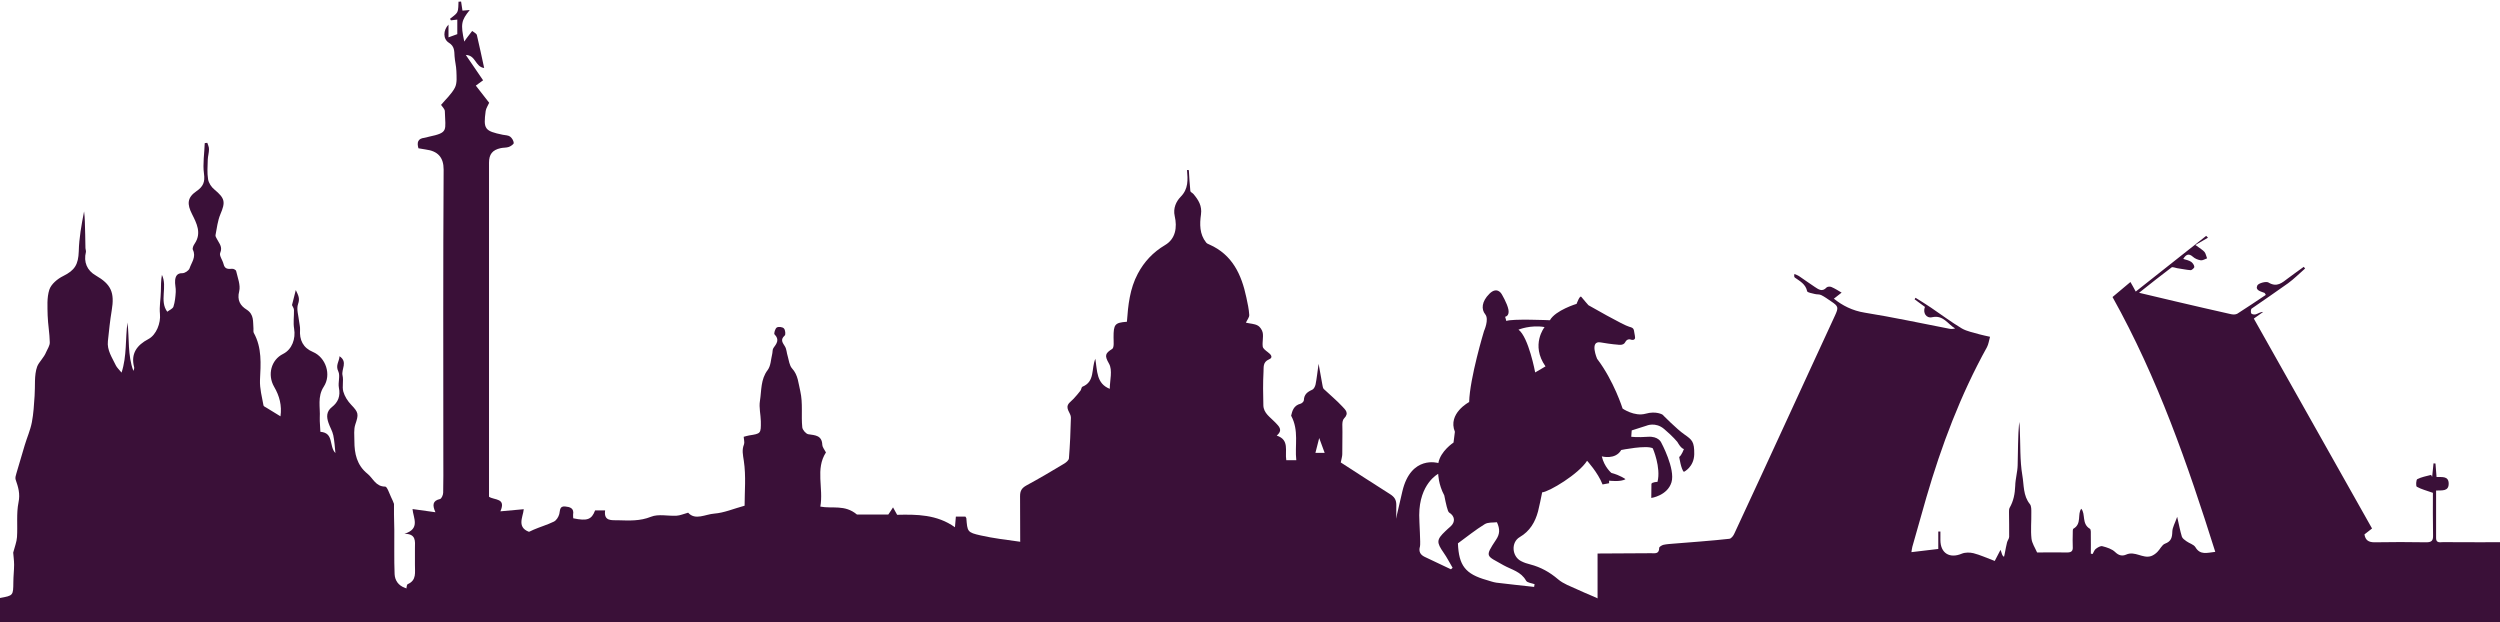
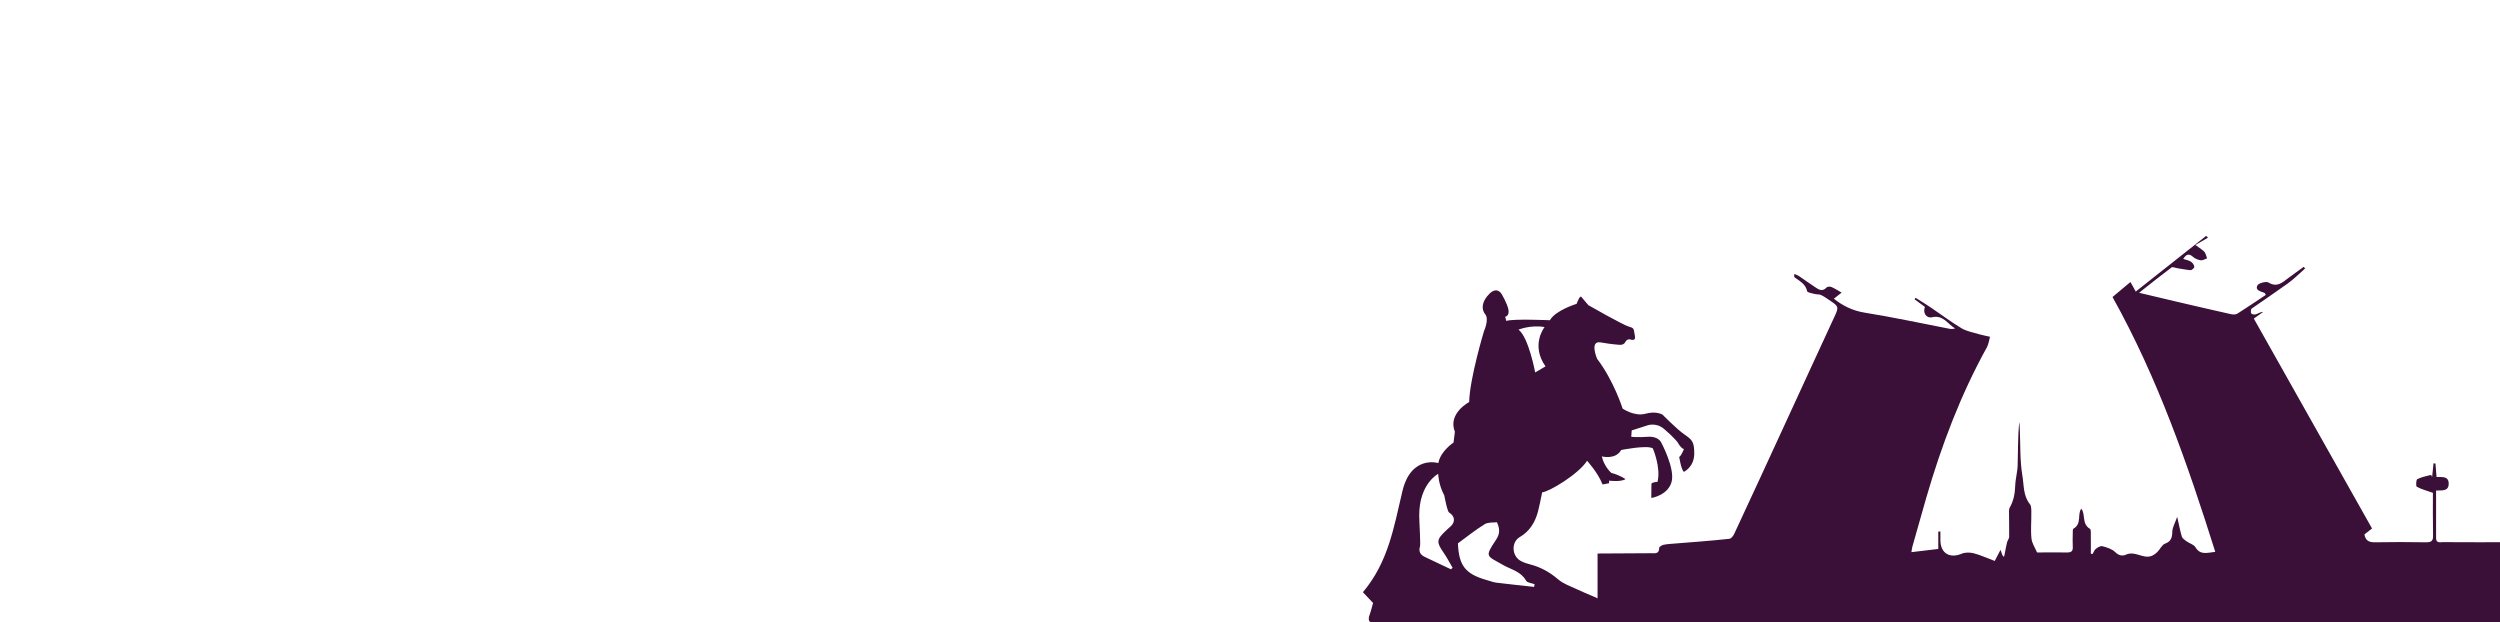
<svg xmlns="http://www.w3.org/2000/svg" id="Layer_1" x="0px" y="0px" viewBox="0 0 1647.2 410" style="enable-background:new 0 0 1647.2 410;" xml:space="preserve">
  <style type="text/css"> .st0{fill:#561C50;} .st1{fill:#3A1038;} .st2{fill:#FFFFFF;} .st3{fill:none;stroke:#3A1038;stroke-width:2.19;stroke-miterlimit:10;} </style>
  <path class="st1" d="M1679,411c-72.4,0-624.3-0.1-626.4,0c0-15.4,0-30.8,0-46.3c11.7-0.1,23.4-0.1,35.2-0.2c2.5,0,5.4,0.7,5.4-3.5 c0-0.7,1.7-1.7,2.7-2c2.2-0.5,4.4-0.6,6.7-0.8c6.3-0.5,27.6-2.1,36.8-3.2c1.3-0.1,2.8-2.1,3.4-3.6c11.7-25.1,23.3-50.3,34.9-75.5 c10.4-22.5,20.7-45.1,31.2-67.7c2.6-5.6,2.5-6.4-2.5-9.7c-2.1-1.4-4.2-3-6.5-4.1c-1.2-0.6-2.8-0.3-4.2-0.7c-1.8-0.5-4.8-0.9-5-1.8 c-1-4.7-4.7-6.6-8.1-9c-0.4-0.3-0.6-1-0.3-2.4c1.1,0.5,2.3,0.9,3.3,1.6c3.3,2.2,6.5,4.6,9.9,6.8c2.5,1.6,5,3.8,8,0.5 c0.6-0.6,2.3-0.7,3.2-0.3c2.3,1,4.5,2.4,6.7,3.7c-1.7,1.3-3.4,2.6-5.1,4c5.6,4.5,12.2,7.9,20.3,9.2c18.7,3,37.2,7,55.8,10.6 c1.2,0.2,2.4,0.2,3.8-0.2c-4.9-2.8-7.7-9-15.1-7.4c-4,0.9-6.3-2.9-4.8-6.8c-2.3-1.7-4.6-3.3-6.8-5c0.2-0.3,0.4-0.7,0.6-1 c3.4,2.1,6.8,4.2,10.2,6.5c6.8,4.6,13.3,9.5,20.3,13.7c3.5,2,7.7,2.7,11.7,3.9c2,0.6,4,0.9,6.9,1.6c-0.7,2.5-1,4.9-2,6.8 c-17.4,31.4-30,64.8-40,99.2c-3.1,10.8-6.1,21.6-9.2,32.4c-0.3,1.2-0.4,2.4-0.6,3.5c5.9-0.7,11.3-1.3,17.7-2.1c0-3.5,0-7.5,0-11.5 c0.5,0,1,0,1.4,0c0,1.9,0,3.7,0,5.6c0,8.7,6.1,12.4,14.1,9c2.2-0.9,5.3-0.9,7.7-0.3c4.3,1.1,8.4,3,14,5.1c0.9-1.8,2.3-4.4,3.8-7.3 c0.3,0.7,0.6,1.5,0.8,2.3c0.2,0.7,0.4,1.5,1.5,2.3c0.2-0.9,0.5-1.8,0.6-2.7c0.5-2.3,0.8-4.6,1.4-6.8c0.3-1.3,1.4-2.5,1.4-3.7 c0.1-5.5-0.1-10.9-0.1-16.4c0-0.9,0-1.9,0.4-2.7c2.6-4.5,3.5-9.3,3.7-14.5c0.1-4.6,1.5-9.1,1.6-13.6c0.3-9.5,0.1-18.9,1-28.5 c0.2,1.5,0.4,3.1,0.4,4.6c0.5,10.3,0,20.7,1.7,30.7c1.1,6.2,0.4,13.3,5,18.9c1,1.3,0.9,3.7,0.9,5.7c0.1,5.6-0.5,11.3,0.1,16.9 c0.3,3.1,2.3,6,3.7,9.2c6.6,0,13.3-0.1,20,0c2.8,0,3.7-1.2,3.5-3.8c-0.1-2.9-0.1-5.8,0-8.7c0-1.1-0.1-2.9,0.5-3.2 c5.6-3.2,2.4-9.6,5.1-13.1c3,3.4,0.1,9.9,5.7,13.2c0.8,0.5,0.6,3,0.6,4.6c0.1,3.9,0,7.9,0,11.8c0.4,0.1,0.8,0.1,1.2,0.2 c0.7-1.1,1.1-2.6,2-3.3c1.3-1,3.2-2.2,4.5-1.8c3,0.8,6.3,1.8,8.4,3.9c2.4,2.3,4.7,2.7,7.2,1.6c5.8-2.6,10.9,2.8,16.4,1 c1.5-0.5,3-1.6,4.1-2.7c1.8-1.7,3-4.7,5.1-5.5c4.1-1.5,4.7-4.1,4.8-8c0.1-2.8,1.8-5.6,3.2-9.7c1.2,5.1,1.9,9.2,3.1,13.1 c0.4,1.2,1.9,2.2,3,3c1.9,1.4,4.8,2.1,5.9,3.9c3.2,5.4,7.6,3.7,13.1,3.1c-18.2-57.8-37.9-114.5-67.7-167.9c3.8-3.2,7.7-6.5,11.8-9.9 c1.3,2.3,2.3,4,3.5,6.3c15.6-12.4,31-24.5,46.4-36.7c0.4,0.4,0.8,0.8,1.2,1.2c-2.6,1.5-5.2,3-8.3,4.8c3.4,2.5,5,3.4,6,4.6 c0.9,1.1,1.1,2.8,1.7,4.2c-1.4,0.5-2.9,1.5-4.2,1.3c-1.8-0.3-3.8-1.1-5.1-2.3c-2.7-2.4-4.5-1.7-6.4,1.4c1.9,0.6,3.7,0.9,5.2,1.9 c1,0.7,2,2.1,2.1,3.3c0.1,0.7-1.7,2.3-2.5,2.2c-2.9-0.2-5.8-0.9-8.8-1.3c-1.3-0.2-3-1-3.7-0.5c-6.9,5.2-13.6,10.5-21.4,16.7 c9,2.1,16.8,4,24.5,5.8c12,2.8,24,5.6,36.1,8.3c1.3,0.3,3,0.3,4.1-0.3c6.3-4,12.5-8.2,18.8-12.4c-0.5-0.8-0.6-1.2-0.8-1.3 c-2.4-1-6.3-1.6-4.8-4.9c0.7-1.5,5.7-2.9,7.3-2c5.7,3.5,9.1,0.1,13-2.8c3.4-2.6,6.9-5,10.3-7.5c0.3,0.4,0.6,0.7,0.9,1.1 c-3.7,3.2-7.2,6.8-11.2,9.7c-7.9,5.7-16,11.1-24,16.7c-0.6,0.4-0.7,2.4-0.3,3.2c0.4,0.6,2.1,0.9,3,0.6c1.6-0.5,3-1.6,4.9-1.6 c-2,1.4-3.9,2.8-6.2,4.4c26,46.2,51.9,92.2,77.9,138.3c-1.9,1.5-3.4,2.7-5,3.9c0.6,3.8,2.7,5.2,6.6,5.2c11.4-0.2,22.8-0.2,34.2,0 c3.4,0,4.5-1.1,4.4-4.4c-0.2-9.9-0.1-19.9-0.1-28.2c-4.2-1.5-7.6-2.3-10.6-4c-0.7-0.4-0.5-4.5,0.3-5c2.8-1.4,6-2,9.1-2.8 c0.2,0.4,0.5,0.9,0.7,1.3c0.3-3,0.6-6,0.9-8.9c0.4,0,0.8,0.1,1.3,0.1c0.2,2.9,0.4,5.8,0.7,8.9c3.6,0.1,8-0.8,8,4.4 c0,5.2-4.5,4.3-8.3,4.5c0,10.6,0,21,0,31.4c0,3.4,2.7,2.6,4.6,2.6c16.2,0.1,32.4,0.1,48.7,0c6.9,0,13.8-0.3,20.6-0.4 C1679,376.6,1679,391.4,1679,411z" />
-   <path class="st1" d="M0,394c8.8-1.6,8.7-1.6,8.8-10.5c0-3.8,0.5-7.6,0.5-11.4c0-3-0.5-6.1-0.6-8c1-3.9,2.3-7,2.5-10.2 c0.5-7.6-0.5-15.5,1-22.9c1.2-5.7-0.2-10.1-1.9-15c-0.4-1.2,0.1-2.7,0.5-4.1c1.8-6.2,3.6-12.4,5.5-18.6c1.5-5,3.7-9.9,4.7-15.1 c1.1-5.7,1.4-11.6,1.8-17.4c0.5-6.5-0.4-13.5,1.7-19.3c1.1-2.9,4.5-5.9,5.9-9.5c0.9-2.1,2.5-4.3,2.4-6.5c-0.1-5.9-1.2-11.7-1.4-17.6 c-0.1-5.7-0.6-11.7,1.1-17c1.2-3.7,5.4-7.2,9.1-9c7.7-3.8,10-7.6,10.3-16.3c0.2-8.8,1.8-17.5,3.5-26.3c0.2,2.1,0.5,4.3,0.5,6.4 c0.2,5.9,0.3,11.7,0.4,17.6c0,0.9,0.5,2,0.3,2.8c-1.6,6.5,0.7,12.1,6.5,15.4c10.2,5.9,12.5,11.3,10.5,23.1 c-1.1,6.6-1.8,13.4-2.5,20.1c-0.7,6.1,2.8,10.9,5.2,16c0.7,1.5,2.1,2.7,3.8,4.8c3.6-11.1,2.4-22.2,3.9-33c1.3,10.6,0,21.5,3.9,31.9 c0.2-0.8,0.7-1.7,0.5-2.4c-2.4-9,1.8-14.6,9.4-18.6c5.3-2.8,8.2-10.7,7.6-16.5c-0.5-4.9,0.5-9.9,0.6-14.9c0.1-3.6,0-7.3,0.7-10.9 c3.8,7.9-1.8,17.1,3.5,24.3c1.4-1.1,3.7-2,4.1-3.4c1-3.1,1.3-6.4,1.5-9.6c0.2-2.6-0.7-5.3-0.4-7.9c0.3-2.5,1.3-4.6,4.8-4.5 c1.6,0,4.2-1.7,4.7-3.2c1.3-3.9,4.5-7.5,2.2-12.2c-0.5-1,0.4-3,1.2-4.1c4.7-7,1.2-13.5-1.8-19.5c-3.3-6.5-3.2-10.8,2.9-15 c4.4-3,5.8-6,5-11.6c-0.9-6.5,0.3-13.4,0.5-20.1c0.6-0.1,1.2-0.1,1.7-0.2c0.4,1.4,1.2,2.8,1.1,4.3c0,2.2-0.7,4.5-0.8,6.7 c-0.1,4.3-0.5,8.7,0.2,13c0.4,2.5,2.2,5.2,4.2,6.8c6.9,5.8,7.4,8.1,3.9,16.3c-1.8,4.3-2.3,9.1-3.2,13.7c-0.2,0.8,0.6,1.8,1,2.7 c1.4,2.8,3.8,5,2.1,9c-0.8,1.8,1.6,4.8,2.2,7.4c0.8,3.4,3,3.3,5.7,3.1c0.9-0.1,2.5,0.8,2.6,1.5c1,4.4,3,9.3,2,13.3 c-1.5,5.9,0.7,9.5,4.9,12.1c5,3.2,4.1,7.9,4.5,12.4c0.1,1-0.2,2.1,0.2,2.9c5.5,9.9,4.6,20.5,4.1,31.2c-0.2,5.5,1.3,11.1,2.3,16.6 c0.1,0.6,1.2,1.1,1.9,1.5c3.1,1.9,6.2,3.8,9.3,5.7c1-7-0.6-13.4-4.2-19.5c-4.5-7.8-2-17.7,5.9-21.6c6-3,8.4-10.1,7.3-16.6 c-0.7-4,0-8.2-0.1-12.3c0-1.2-0.9-2.3-1.3-3.3c0.7-2.9,1.5-5.9,2.5-9.9c1.7,3.6,2.8,5.5,1.5,9.2c-1.2,3.3,0.3,7.7,0.7,11.6 c0.2,1.8,0.7,3.5,0.6,5.3c-0.5,6.8,2,12,8.5,14.7c8.5,3.6,12.3,15,7.1,22.9c-4.3,6.6-2.2,13.6-2.6,20.4c-0.1,3,0.3,5.9,0.4,9.3 c9.1,0.7,5.5,9.5,9.9,14c-0.4-3.9-0.6-7.8-1.4-11.7c-0.6-2.9-2.3-5.5-3.2-8.3c-1.3-3.8-1.4-7.4,2.3-10.3c4.1-3.2,5.7-7.3,4.6-12.7 c-0.7-3.5,1-7.9-0.4-10.8c-2-4.1,0.7-6.6,0.8-10c5.7,3.8,1,8.6,2,12.7c0.8,3.4-0.4,7.3,0.5,10.6c0.9,3.2,2.9,6.3,5.2,8.7 c4.9,5.1,5,6.2,2.7,13c-1.1,3.3-0.6,7.2-0.6,10.9c0,8.3,1.6,15.9,8.7,21.6c3.7,3,5.3,8.4,11.6,8.4c1.3,0,2.7,4.5,3.9,7 c0.8,1.5,1.4,3.1,1.9,4.4c0,2.4,0,4.7,0,7c0,3.3,0.2,6.6,0.2,10c0.1,9.8-0.2,19.6,0.2,29.3c0.2,4.1,2.5,7.5,6.8,9 c3.7,1.3,7.4,3,10.7,4.3c0.5,6.6,0.9,13.1,1.3,19.5c-93,0-186,0-279,0C0,405.3,0,399.6,0,394z" />
-   <path class="st1" d="M783.3,112.1c0.3,4.6,0.5,9.2,1,13.8c0.1,0.7,1.4,1.2,2,1.9c3.3,3.9,5.8,7.8,5,13.5c-0.9,6.4-1,13,3.4,18.5 c0.5,0.6,1.3,1,2.1,1.3c15.2,6.7,21.2,19.8,24.4,34.9c0.8,3.8,1.7,7.7,1.9,11.5c0.1,1.6-1.4,3.3-2.2,5.1c3,0.7,5.7,0.7,7.8,1.9 c1.5,0.8,3,3,3.3,4.8c0.5,3-0.4,6.1,0,9.1c0.2,1.3,2,2.6,3.3,3.6c2.1,1.5,3.8,3.6,0.8,4.8c-4.2,1.8-3.4,5.3-3.6,8.2 c-0.4,7.3-0.3,14.7-0.1,22c0.1,5.3,4.6,7.9,7.8,11.3c2.2,2.4,5.5,4.9,1,8.7c8.6,2.8,5.3,10.1,6.3,16.2c2,0,4,0,6.6,0 c-1.1-9.7,1.9-19.5-3.4-29.3c0.7-2.9,1.5-6.7,6.2-7.9c0.9-0.2,2.2-1.5,2.2-2.3c0.1-3.8,2.3-5.5,5.5-6.9c1.1-0.5,1.9-2.2,2.2-3.5 c0.8-4,1.2-8.1,2-13.6c1,5.6,1.7,9.8,2.5,13.9c0.2,0.9,0.3,2.1,0.9,2.7c4.1,3.9,8.5,7.5,12.3,11.6c1.8,2,4.7,4.2,1,7.9 c-1.6,1.7-0.9,5.9-1,8.9c-0.1,4.8,0,9.7-0.1,14.5c0,1.6-0.6,3.3-1,5.5c10.4,6.7,21.4,13.9,32.5,20.9c2.8,1.8,4.1,3.6,4.1,7.1 c-0.2,24.2-0.2,54,0,78.2c-19.2,0-169.1,0.1-247.9,0c-1.5,0,0.1-3.9,0.1-5.5c0-26.2,0.1-52.3-0.1-78.5c0-3.5,1.1-5.3,4.1-7 c8.5-4.6,16.8-9.5,25.1-14.5c1.3-0.8,2.9-2.2,3-3.4c0.7-8.9,1.1-17.9,1.3-26.8c0.1-3.2-4.3-6.1-1.1-9.7c0.9-1,2-1.8,2.9-2.8 c1.6-1.7,3.1-3.5,4.5-5.3c0.6-0.8,0.6-2.3,1.3-2.6c8.4-3.4,5.7-11.8,8.5-18.4c1.3,7.9,0.6,16.3,9.5,19.8c0-5.4,2-12.3-0.5-16.6 c-3.1-5.4-2.5-6.8,2.1-9.7c1.4-0.9,0.9-5,0.9-7.6c0-8.6,0.8-9.7,8.8-10.3c0.8-11,1.9-21.8,7.2-31.7c4.2-7.9,10-14.1,17.9-18.8 c7-4.1,8.1-11.7,6.4-19.1c-1.2-5.2,1-9.7,3.8-12.6c5.4-5.4,4.8-11.4,4.3-17.8C782.7,112.1,783,112.1,783.3,112.1z M872.8,298.4 c-1.3-3.7-2.5-6.7-3.6-9.8c-0.8,3.2-1.6,6.4-2.5,9.8C868.3,298.4,869.9,298.4,872.8,298.4z" />
-   <path class="st1" d="M275.4,411c-2.9-0.4-5.8-0.8-9.8-1.3c0.8-7.7,1.5-15.3,2.3-23c0.1-0.6,0.3-1.6,0.7-1.8 c6.1-2.6,4.7-7.9,4.8-12.7c0.1-3.7-0.1-7.3,0-11c0.1-4.7,0.8-9.5-6.9-9.5c10.6-3.3,5.8-10.4,5.3-16.3c4.8,0.7,9.6,1.3,15.1,2.1 c-2.1-4.7-1.9-7.6,3-8.7c1-0.2,2.1-2.7,2.1-4.2c0.2-7.5,0.1-15,0.1-22.5c0-63.5-0.2-127,0.2-190.4c0-8.1-3.9-12.2-11.8-13.2 c-1.6-0.2-3.2-0.5-4.8-0.8c-1.1-3.9-0.4-6.4,3.9-6.9c1-0.1,1.9-0.5,2.9-0.7c13.2-2.8,10.9-3.9,10.6-16.8c0-1.4-1.5-2.7-2.5-4.2 c3.1-3.7,6.9-7.1,9.1-11.3c1.6-3.1,1.1-7.3,1-11c-0.1-3.3-1-6.5-1.2-9.7c-0.2-3.5,0-6.6-3.7-8.9c-4-2.5-3.9-8.2-0.3-12 c0,2.8,0,5.5,0,8.4c2.2-0.8,4-1.4,5.8-2.1c0-3.2,0-6.3,0-9.6c-1.6,0.2-2.9,0.4-4.2,0.5c-0.2-0.3-0.4-0.6-0.6-1 c1.7-1.5,3.9-2.7,4.8-4.5c0.9-1.9,0.6-4.5,0.8-6.8c0.6,0,1.2,0,1.7-0.1c0.3,1.9,0.6,3.9,0.9,6c1.4-0.1,2.9-0.3,4.8-0.4 c-5.6,6.9-6.1,9.2-3.6,20.8c0.8-1.2,1.6-2.4,2.5-3.5c0.9-1.2,1.8-2.4,2.7-3.5c1.1,0.9,2.8,1.6,3.1,2.7c1.7,7,3.1,14.1,4.8,21.7 c-6-0.8-5.4-8.4-12.1-8.6c4.1,6.1,7.6,11.2,11.4,16.7c-1.6,1.2-3.3,2.4-4.8,3.5c2.9,3.8,5.8,7.5,8.8,11.3c-0.7,1.7-2,3.5-2.3,5.4 c-1.6,12-0.7,13.2,11.3,15.7c1.6,0.3,3.6,0.3,4.8,1.2c1.2,0.9,2.3,2.7,2.4,4.2c0,0.8-1.9,2.1-3.2,2.6c-1.7,0.6-3.6,0.4-5.4,0.8 c-5.5,1.2-7.7,4.1-7.7,9.6c0,71.8,0,143.6,0,215.4c0,1.6,0,3.3,0,4.7c3.7,2.4,11.4,0.7,7.5,9.6c5.6-0.5,10.4-0.9,15.4-1.4 c-0.5,5.4-5.4,12.7,5.3,15.5c-1.4,0.6-2.5,0.8-3.2,1.5c-1.7,1.7-4.4,3.6-4.5,5.5c-0.5,7.6-0.2,15.3-0.2,23.3c5.7,1,7.7,4.7,7.2,10.3 c-0.1,1,1.1,2.1,1.7,3.2c0,5.3,0,10.7,0,16C326.1,411,300.7,411,275.4,411z" />
-   <path class="st1" d="M340.4,411c0-19.2,0-38.1,0-56.3c4-2,7.5-4.1,11.2-5.7c4.4-1.9,9-3.2,13.3-5.3c1.7-0.8,3.1-3.1,3.6-5 c0.6-2.4,0.1-5.3,3.8-5c3.1,0.3,6.1,1,5.3,5.4c-0.1,0.8,0.1,1.6,0.1,2.4c9.2,1.9,12.1,0.9,14.4-5.2c1.9,0,3.9,0,6.6,0 c-1,7.3,4.3,6.4,8.7,6.5c7.3,0.2,14.3,0.6,21.5-2.3c4.9-2,11.2-0.4,16.8-0.7c2.4-0.1,4.7-1.2,7.7-2c4.7,5.3,11.4,1,17.3,0.6 c6.4-0.5,12.6-3.2,19.9-5.2c0-9.1,1-19.5-0.5-29.5c-0.6-4-1.4-7.2,0.1-10.9c0.5-1.3-0.1-3.1-0.2-5c1.2-0.3,2.4-0.7,3.6-0.9 c7.7-1.2,7.8-1.2,7.7-9.3c-0.1-4.5-1.3-9.1-0.6-13.4c1.1-6.9,0.4-14.2,5.1-20.4c2.1-2.8,2.1-7,3-10.6c0.3-1.3,0.1-2.9,0.8-3.9 c2.1-2.9,4.2-5.5,0.7-9c-0.5-0.5,0.4-3.8,1.5-4.5c1.1-0.7,3.8-0.4,4.7,0.6c0.9,0.9,1.3,4.1,0.5,4.7c-3.1,2.8-1.3,4.7,0.2,7.2 c1.1,1.8,1.1,4.3,1.8,6.4c0.8,2.8,1.1,6.1,2.9,8.1c4,4.4,4.1,9.7,5.4,15c1.8,8,0.5,15.9,1.3,23.8c0.2,1.7,2.4,4.2,3.9,4.5 c4.6,0.7,9.1,0.7,9.3,7.1c0.1,1.5,1.4,3,2.4,4.9c-7.1,10.9-1.5,23.5-3.7,35.7c7.9,1.5,16.1-1.5,24.1,5.2c5.7,0,13.5,0,20.7,0 c1.2-1.8,2.2-3.2,3.1-4.7c0.8,1.4,1.6,2.9,2.7,4.9c12.8-0.3,26.2-0.3,38.1,8.2c0.2-2.9,0.4-4.8,0.6-7c2.2,0,4.3,0,6.3,0 c0.2,0.4,0.5,0.7,0.6,1c0.7,8.9,0.6,9.4,9.5,11.4c8.4,1.9,17,2.9,25.6,4.1c4.4,0.6,9,7.5,6.7,11.4c-2.9,5-2.7,10.1-2.7,15.4 c0,9,0,17.9,0,27.2C563.7,411,452.2,411,340.4,411z" />
  <path class="st1" d="M1109.9,286.3c-5-3.4-14.5-13.1-14.5-13.1s-4.2-2.6-11.2-0.6c-7.4,2-15.1-3.4-15.1-3.4s-5.7-18.2-16.8-32.8 c0,0-5.2-12.1,2.3-10.8c7.5,1.3,11.4,1.5,11.4,1.5s3.6,0.8,4.8-1.6s3.2-1.9,3.2-1.9s4.1,1.7,3.2-2.3c-0.9-4,0-5.1-3.7-6 s-26.9-14.2-26.9-14.2s-3.7-4.2-4.7-5.5s-3.1,4.6-3.1,4.6s-13.9,4.2-17.6,10.8c0,0-25.4-1.1-28.7,0.5l-0.8-2.8c0,0,2.9-0.3,2.2-4.6 c-0.8-4.3-4.6-10.5-4.6-10.5s-2.9-5.1-8,0c-5.1,5.1-5.4,10.2-2.7,13.5c2.7,3.3-0.8,11-0.8,11s-9.4,31-9.8,46.8 c0,0-14.3,7.5-9.4,19.6l-0.9,7.1c0,0-8.6,5.6-10,13.5c0,0-18-5.5-23.7,18.6c-5.7,24.1-9.3,46.6-26,66.5l6.7,7.1 c-0.8,2.5-1.3,5.1-2.2,7.5c-1.7,4.6-0.1,6,5.1,6c57.8,0,115.7,0,173.5,0c1,0,1.9-0.2,3.4-0.4c-9.3-4.8-17.9-9.5-26.7-13.8 c-6.1-3-12.5-5.4-18.7-8.3c-4.3-2-9-3.6-12.5-6.6c-5.5-4.7-11.4-8-18.3-9.8c-2.1-0.5-4.2-1.2-6.1-2.2c-6.1-3.1-6.7-12.4-0.9-15.8 c6.7-3.9,10.2-9.9,12.1-17c1-4,1.8-8.1,2.7-12.5c4.7-0.4,24.1-12.1,29.6-20.8c0,0,7.1,7.7,10.2,15.6l4.3-0.8v-1.7c0,0,7.8,1,10.8-1 c0,0-3.3-2.5-9.3-4.1c0,0-4.7-3.9-6.3-10.9c0,0,8.9,2.5,12.8-4.2c0,0,16.8-3.4,20.8-1.1c0,0,5.5,12.6,3.1,22.1c0,0-3.6,0.1-4,1.3 l-0.1,9.3c0,0,10.6-1.5,13.3-10.3c2.7-8.8-6.8-26.3-6.8-26.3s-1.8-4.2-8.7-3.7c-6.9,0.5-11,0-11,0l0.3-4.2l9.7-3.1 c0,0,6-2.7,11.7,2.2c5.7,4.8,8.7,8.5,8.7,8.5s2.2,4.2,4.3,4.7c0,0-1.5,4.1-3.1,5.2c0,0,1.3,8.5,3.1,9.8c0,0,6.6-3.1,6.8-11.6 C1116.4,291,1114.9,289.8,1109.9,286.3z M1017.7,215.5c0,0-9.4,11.7,0.6,25.9l-6.8,4c0,0-4.3-23.2-11-28.2 C1000.6,217.2,1008.4,213.9,1017.7,215.5z M951.2,364.2c2.2,3.1,3.9,6.6,5.9,9.9c-0.4,0.3-0.8,0.7-1.1,1c-5.8-2.7-11.5-5.4-17.3-8.2 c-2.9-1.4-4.1-3.5-3.1-6.9c0.5-1.6-0.5-15.8-0.5-20.5c0-20.9,12.5-27.3,12.5-27.3s0.1,7,4,14.2c1.1,5.5,2.2,10.7,3.2,11.3 c3.8,2.3,4.3,6.2,0.9,9.2c-1.1,1-2.3,2-3.3,3C946.4,355.6,946.4,357.3,951.2,364.2z M1005.5,382.6c0.8,1.4,3.7,1.6,5.6,2.3 c-0.1,0.6-0.2,1.2-0.3,1.8c-8.3-0.9-16.6-1.8-24.9-2.8c-2.1-0.3-4.2-1.1-6.3-1.7c-14.2-4-18.4-9.6-19-24.2c6-4.4,11.6-8.9,17.6-12.6 c2.2-1.4,5.4-1,8.1-1.3c2.1,4.5,1.9,7.8-0.5,11.4c-7.8,11.8-6.5,10.4,4.8,16.9C996,375.4,1002.2,376.6,1005.5,382.6z" />
</svg>